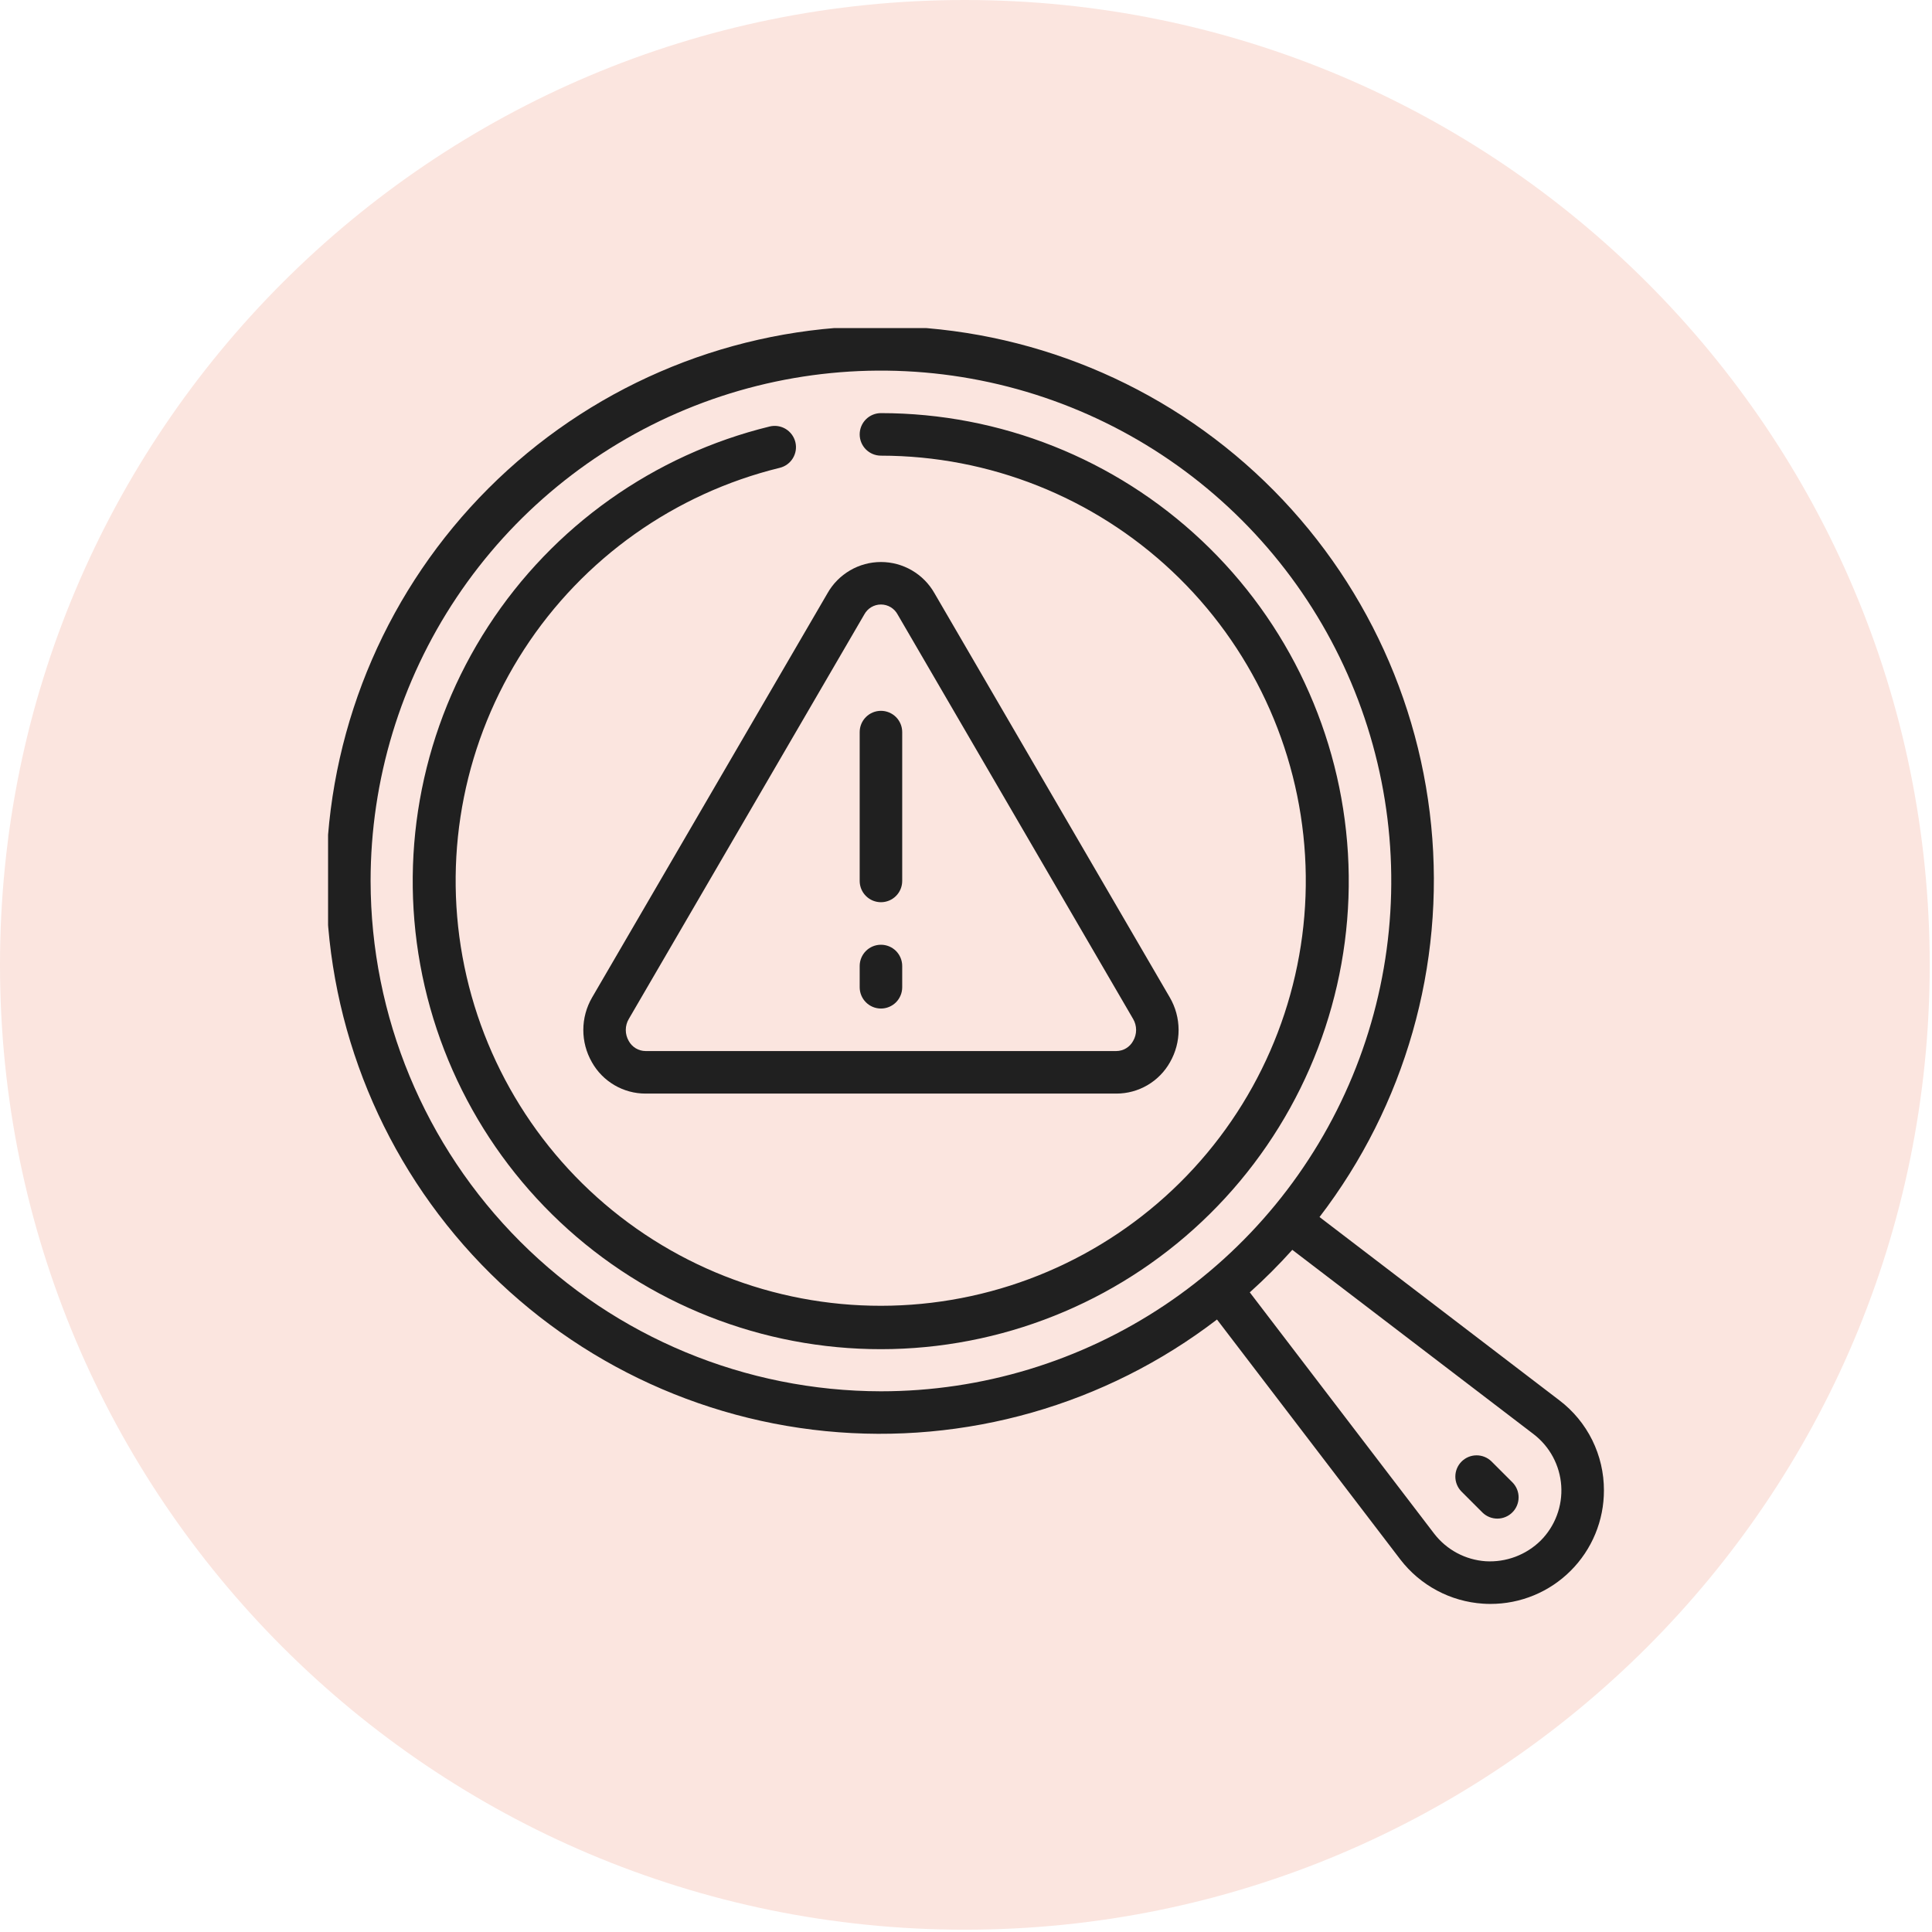
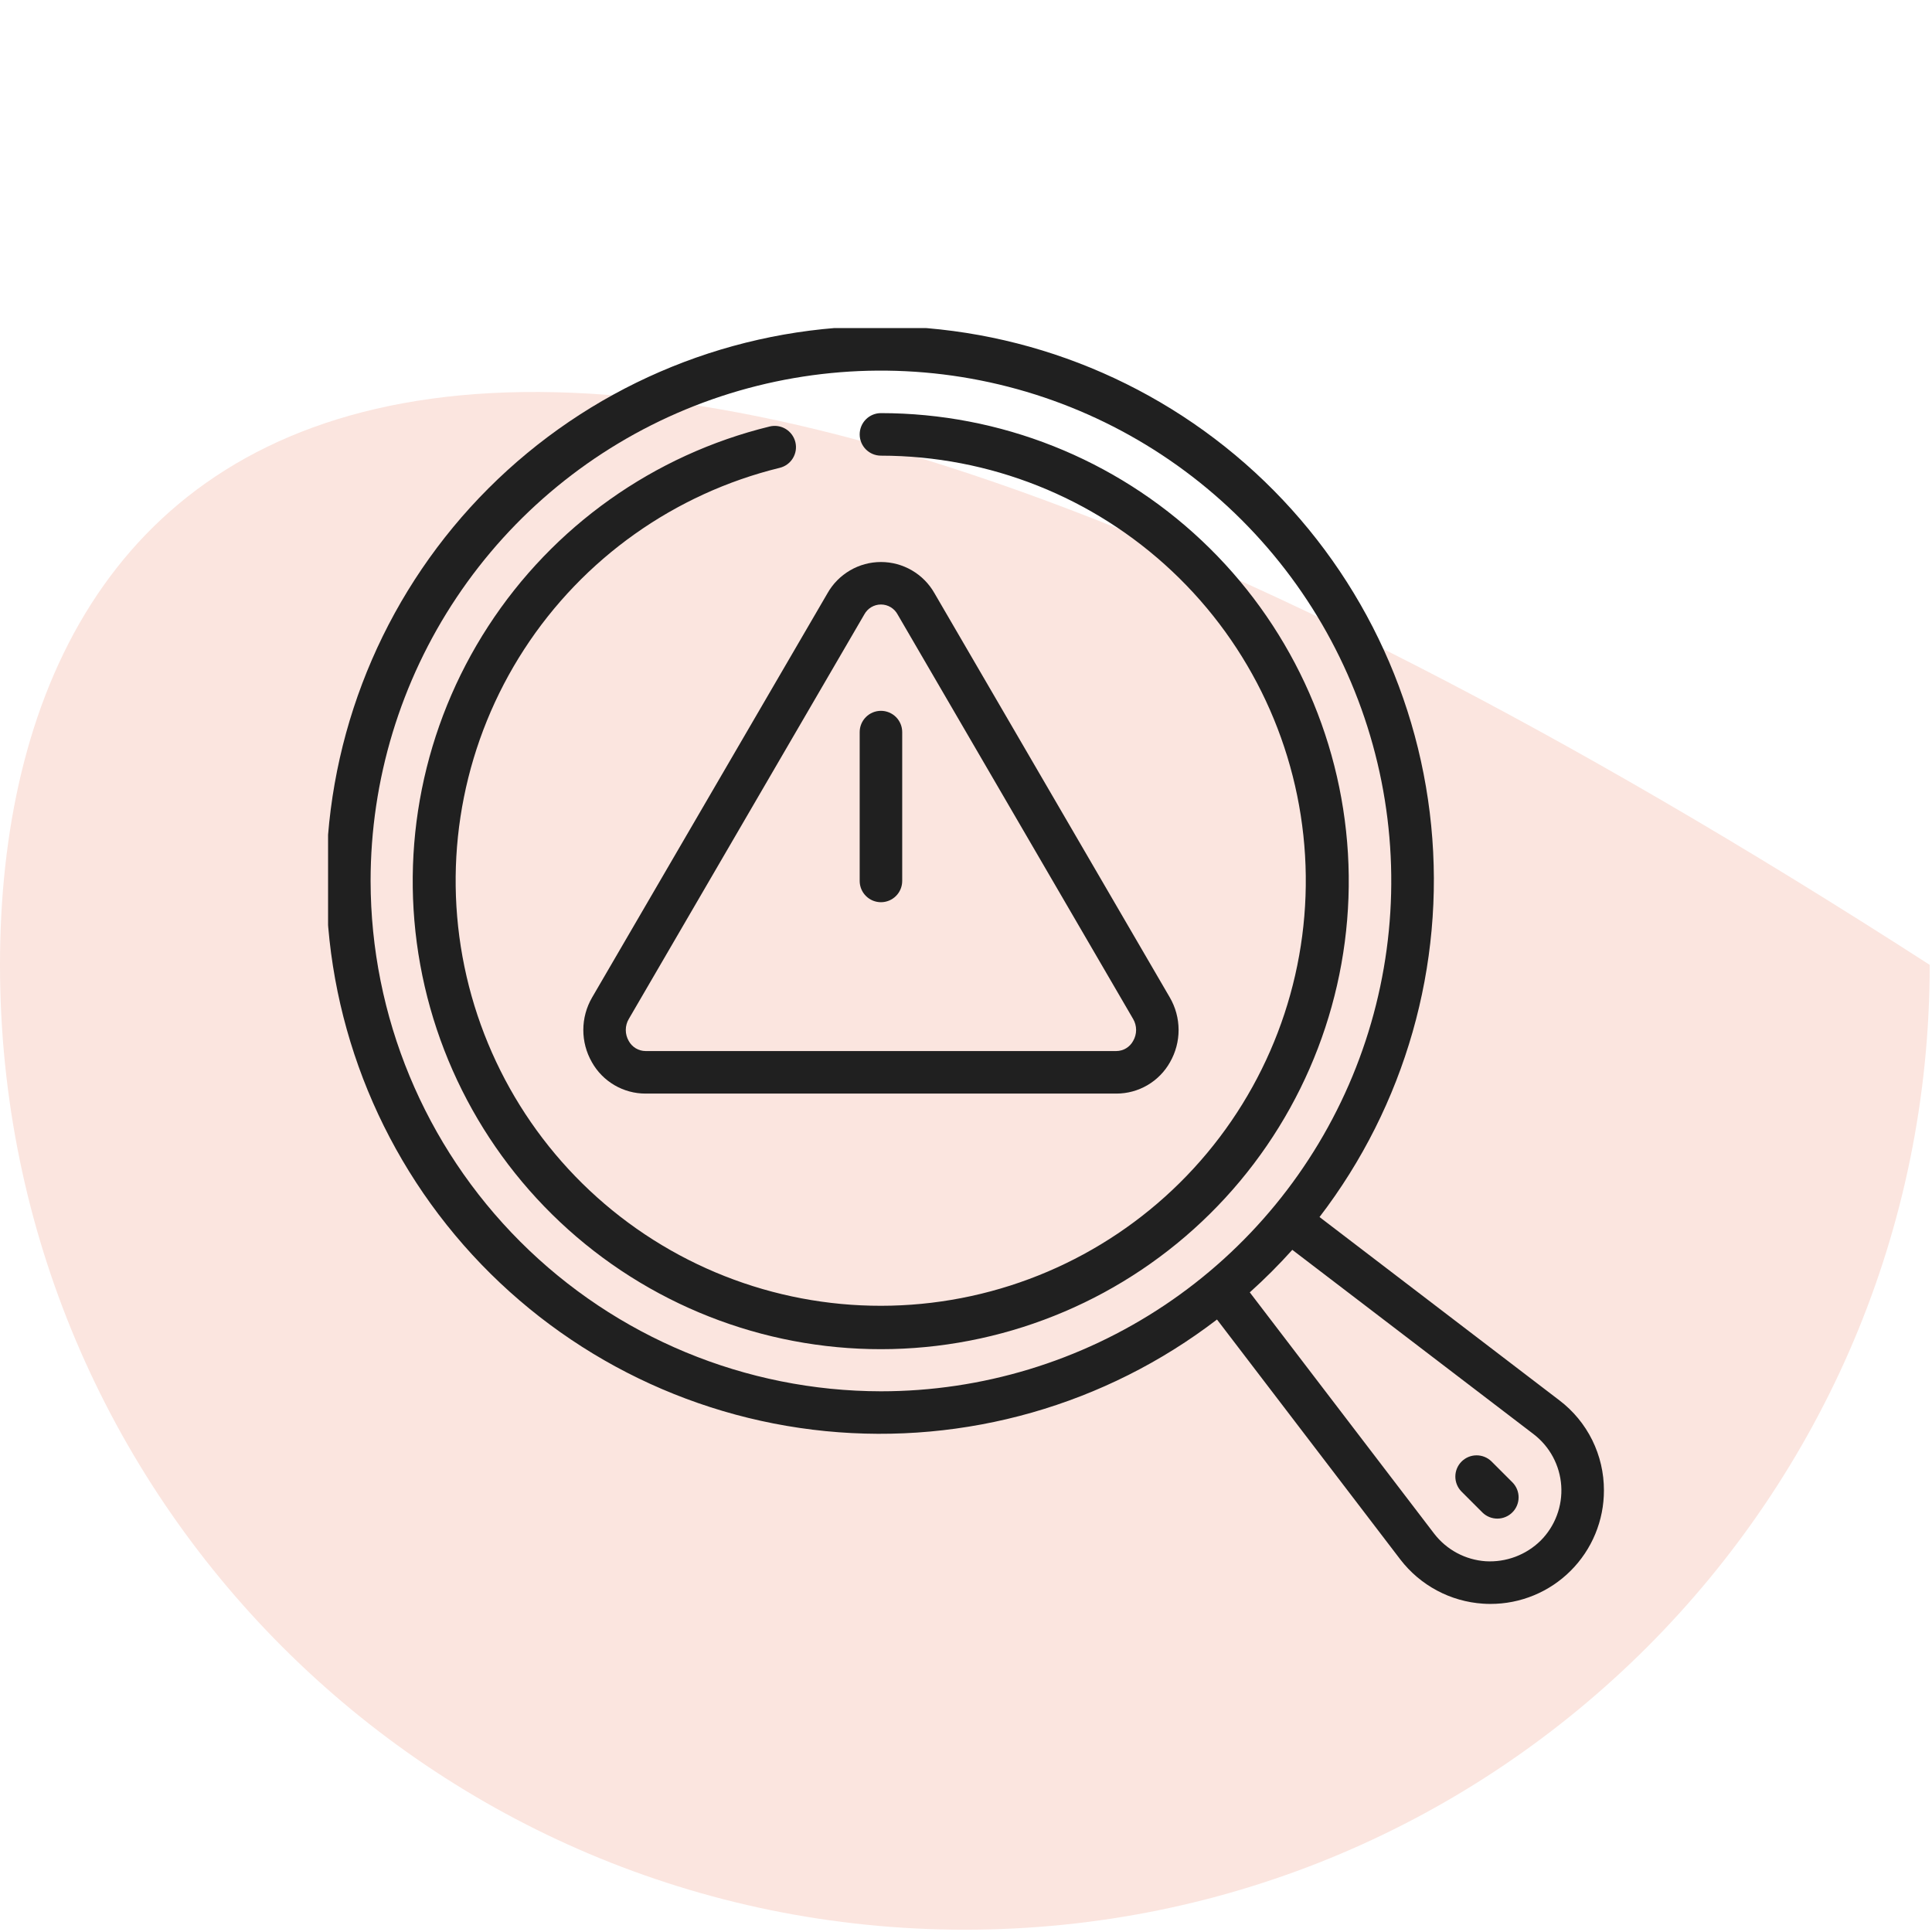
<svg xmlns="http://www.w3.org/2000/svg" width="106" height="106" viewBox="0 0 106 106" fill="none">
  <g clip-path="url(#clip0_5008_28)">
-     <path d="M105.874 52.937C105.874 23.701 82.174 0 52.937 0C23.701 0 0 23.701 0 52.937C0 82.174 23.701 105.874 52.937 105.874C82.174 105.874 105.874 82.174 105.874 52.937Z" fill="#FBE5DF" />
+     <path d="M105.874 52.937C23.701 0 0 23.701 0 52.937C0 82.174 23.701 105.874 52.937 105.874C82.174 105.874 105.874 82.174 105.874 52.937Z" fill="#FBE5DF" />
    <g clip-path="url(#clip1_5008_28)">
      <path d="M85.558 76.831L72.396 66.773C77.09 60.652 79.281 52.974 78.523 45.298C77.766 37.621 74.117 30.52 68.317 25.434C62.517 20.349 55 17.659 47.291 17.911C39.581 18.164 32.256 21.339 26.8 26.793C21.345 32.247 18.169 39.571 17.915 47.281C17.661 54.991 20.349 62.508 25.433 68.309C30.518 74.11 37.618 77.76 45.295 78.519C52.971 79.278 60.649 77.089 66.771 72.396L76.831 85.563C77.371 86.266 78.055 86.845 78.836 87.263C79.617 87.681 80.478 87.927 81.363 87.986C81.499 87.996 81.635 88 81.772 88C82.59 88.001 83.401 87.841 84.157 87.528C84.913 87.216 85.6 86.757 86.178 86.178C86.757 85.599 87.216 84.912 87.528 84.156C87.841 83.4 88.001 82.59 88 81.771C88.002 80.815 87.783 79.871 87.36 79.014C86.936 78.156 86.319 77.409 85.558 76.831ZM20.333 48.334C20.333 42.796 21.975 37.382 25.052 32.778C28.129 28.173 32.502 24.584 37.618 22.465C42.734 20.346 48.364 19.791 53.796 20.872C59.227 21.952 64.216 24.619 68.132 28.535C72.048 32.45 74.715 37.44 75.795 42.871C76.875 48.302 76.321 53.932 74.202 59.049C72.082 64.165 68.494 68.538 63.889 71.615C59.284 74.691 53.871 76.334 48.333 76.334C40.91 76.325 33.793 73.372 28.544 68.123C23.294 62.874 20.342 55.757 20.333 48.334ZM84.529 84.526C84.134 84.915 83.661 85.217 83.142 85.412C82.623 85.607 82.069 85.691 81.515 85.659C80.963 85.621 80.424 85.467 79.936 85.205C79.448 84.944 79.021 84.581 78.684 84.142L68.57 70.906C69.389 70.171 70.168 69.392 70.903 68.573L84.138 78.683C84.578 79.02 84.942 79.447 85.204 79.935C85.466 80.424 85.621 80.963 85.658 81.516C85.695 82.069 85.613 82.624 85.418 83.143C85.224 83.662 84.921 84.133 84.529 84.526Z" fill="#202020" />
      <path d="M32.474 58.277C32.767 58.8 33.194 59.235 33.712 59.538C34.229 59.841 34.818 60.001 35.418 60H61.25C61.85 60.001 62.438 59.841 62.956 59.538C63.473 59.235 63.901 58.8 64.194 58.277C64.503 57.736 64.666 57.124 64.664 56.502C64.662 55.879 64.497 55.267 64.184 54.729L51.272 32.55C50.978 32.03 50.551 31.597 50.036 31.296C49.52 30.994 48.933 30.835 48.336 30.835C47.738 30.835 47.151 30.994 46.636 31.296C46.12 31.597 45.693 32.03 45.4 32.55L32.485 54.728C32.172 55.266 32.006 55.878 32.004 56.501C32.002 57.124 32.164 57.736 32.474 58.277ZM34.501 55.903L47.42 33.712C47.509 33.547 47.642 33.408 47.803 33.312C47.965 33.216 48.149 33.166 48.337 33.166C48.525 33.167 48.71 33.218 48.871 33.316C49.032 33.413 49.163 33.552 49.251 33.718L62.168 55.904C62.276 56.087 62.333 56.296 62.333 56.509C62.333 56.722 62.276 56.931 62.168 57.115C62.078 57.28 61.945 57.419 61.784 57.516C61.622 57.613 61.437 57.665 61.249 57.666H35.418C35.229 57.665 35.044 57.613 34.882 57.516C34.721 57.419 34.587 57.28 34.497 57.115C34.39 56.931 34.333 56.721 34.334 56.508C34.334 56.295 34.392 56.086 34.501 55.903Z" fill="#202020" />
      <path d="M48.333 22.666C48.024 22.666 47.727 22.789 47.508 23.008C47.29 23.227 47.167 23.524 47.167 23.833C47.167 24.143 47.29 24.439 47.508 24.658C47.727 24.877 48.024 25 48.333 25C54.276 25.003 59.994 27.274 64.318 31.351C68.643 35.427 71.248 41.001 71.602 46.933C71.956 52.865 70.031 58.709 66.222 63.271C62.413 67.832 57.005 70.767 51.105 71.476C45.205 72.186 39.256 70.616 34.474 67.087C29.692 63.559 26.438 58.338 25.375 52.49C24.313 46.643 25.523 40.611 28.758 35.626C31.993 30.641 37.01 27.079 42.782 25.667C43.083 25.593 43.342 25.404 43.502 25.139C43.663 24.874 43.712 24.557 43.638 24.256C43.564 23.956 43.374 23.697 43.11 23.536C42.845 23.375 42.528 23.327 42.227 23.4C35.87 24.953 30.346 28.875 26.784 34.364C23.221 39.852 21.888 46.494 23.057 52.932C24.226 59.371 27.809 65.12 33.074 69.006C38.339 72.891 44.889 74.621 51.386 73.84C57.883 73.059 63.837 69.827 68.031 64.805C72.226 59.782 74.344 53.348 73.955 46.816C73.565 40.284 70.696 34.147 65.934 29.659C61.173 25.17 54.877 22.669 48.333 22.666Z" fill="#202020" />
      <path d="M81.825 80.175C81.605 79.963 81.31 79.845 81.004 79.848C80.698 79.85 80.406 79.973 80.189 80.189C79.973 80.406 79.85 80.698 79.848 81.004C79.845 81.31 79.963 81.605 80.175 81.825L81.342 82.992C81.562 83.204 81.857 83.322 82.162 83.319C82.468 83.316 82.761 83.194 82.977 82.977C83.194 82.761 83.316 82.468 83.319 82.162C83.322 81.857 83.204 81.562 82.992 81.342L81.825 80.175Z" fill="#202020" />
      <path d="M48.334 49.5C48.643 49.5 48.94 49.377 49.159 49.158C49.377 48.94 49.5 48.643 49.5 48.333V40.167C49.5 39.857 49.377 39.56 49.159 39.342C48.94 39.123 48.643 39 48.334 39C48.024 39 47.727 39.123 47.509 39.342C47.29 39.56 47.167 39.857 47.167 40.167V48.333C47.167 48.643 47.29 48.94 47.509 49.158C47.727 49.377 48.024 49.5 48.334 49.5Z" fill="#202020" />
-       <path d="M48.334 55.334C48.643 55.334 48.94 55.211 49.159 54.992C49.377 54.773 49.5 54.476 49.5 54.167V53C49.5 52.691 49.377 52.394 49.159 52.175C48.94 51.956 48.643 51.834 48.334 51.834C48.024 51.834 47.727 51.956 47.509 52.175C47.29 52.394 47.167 52.691 47.167 53V54.167C47.167 54.476 47.29 54.773 47.509 54.992C47.727 55.211 48.024 55.334 48.334 55.334Z" fill="#202020" />
    </g>
  </g>
  <defs>
    <clipPath id="clip0_5008_28">
      <rect width="106" height="106" fill="white" />
    </clipPath>
    <clipPath id="clip1_5008_28">
      <rect width="70" height="70" fill="white" transform="translate(18 18)" />
    </clipPath>
  </defs>
</svg>